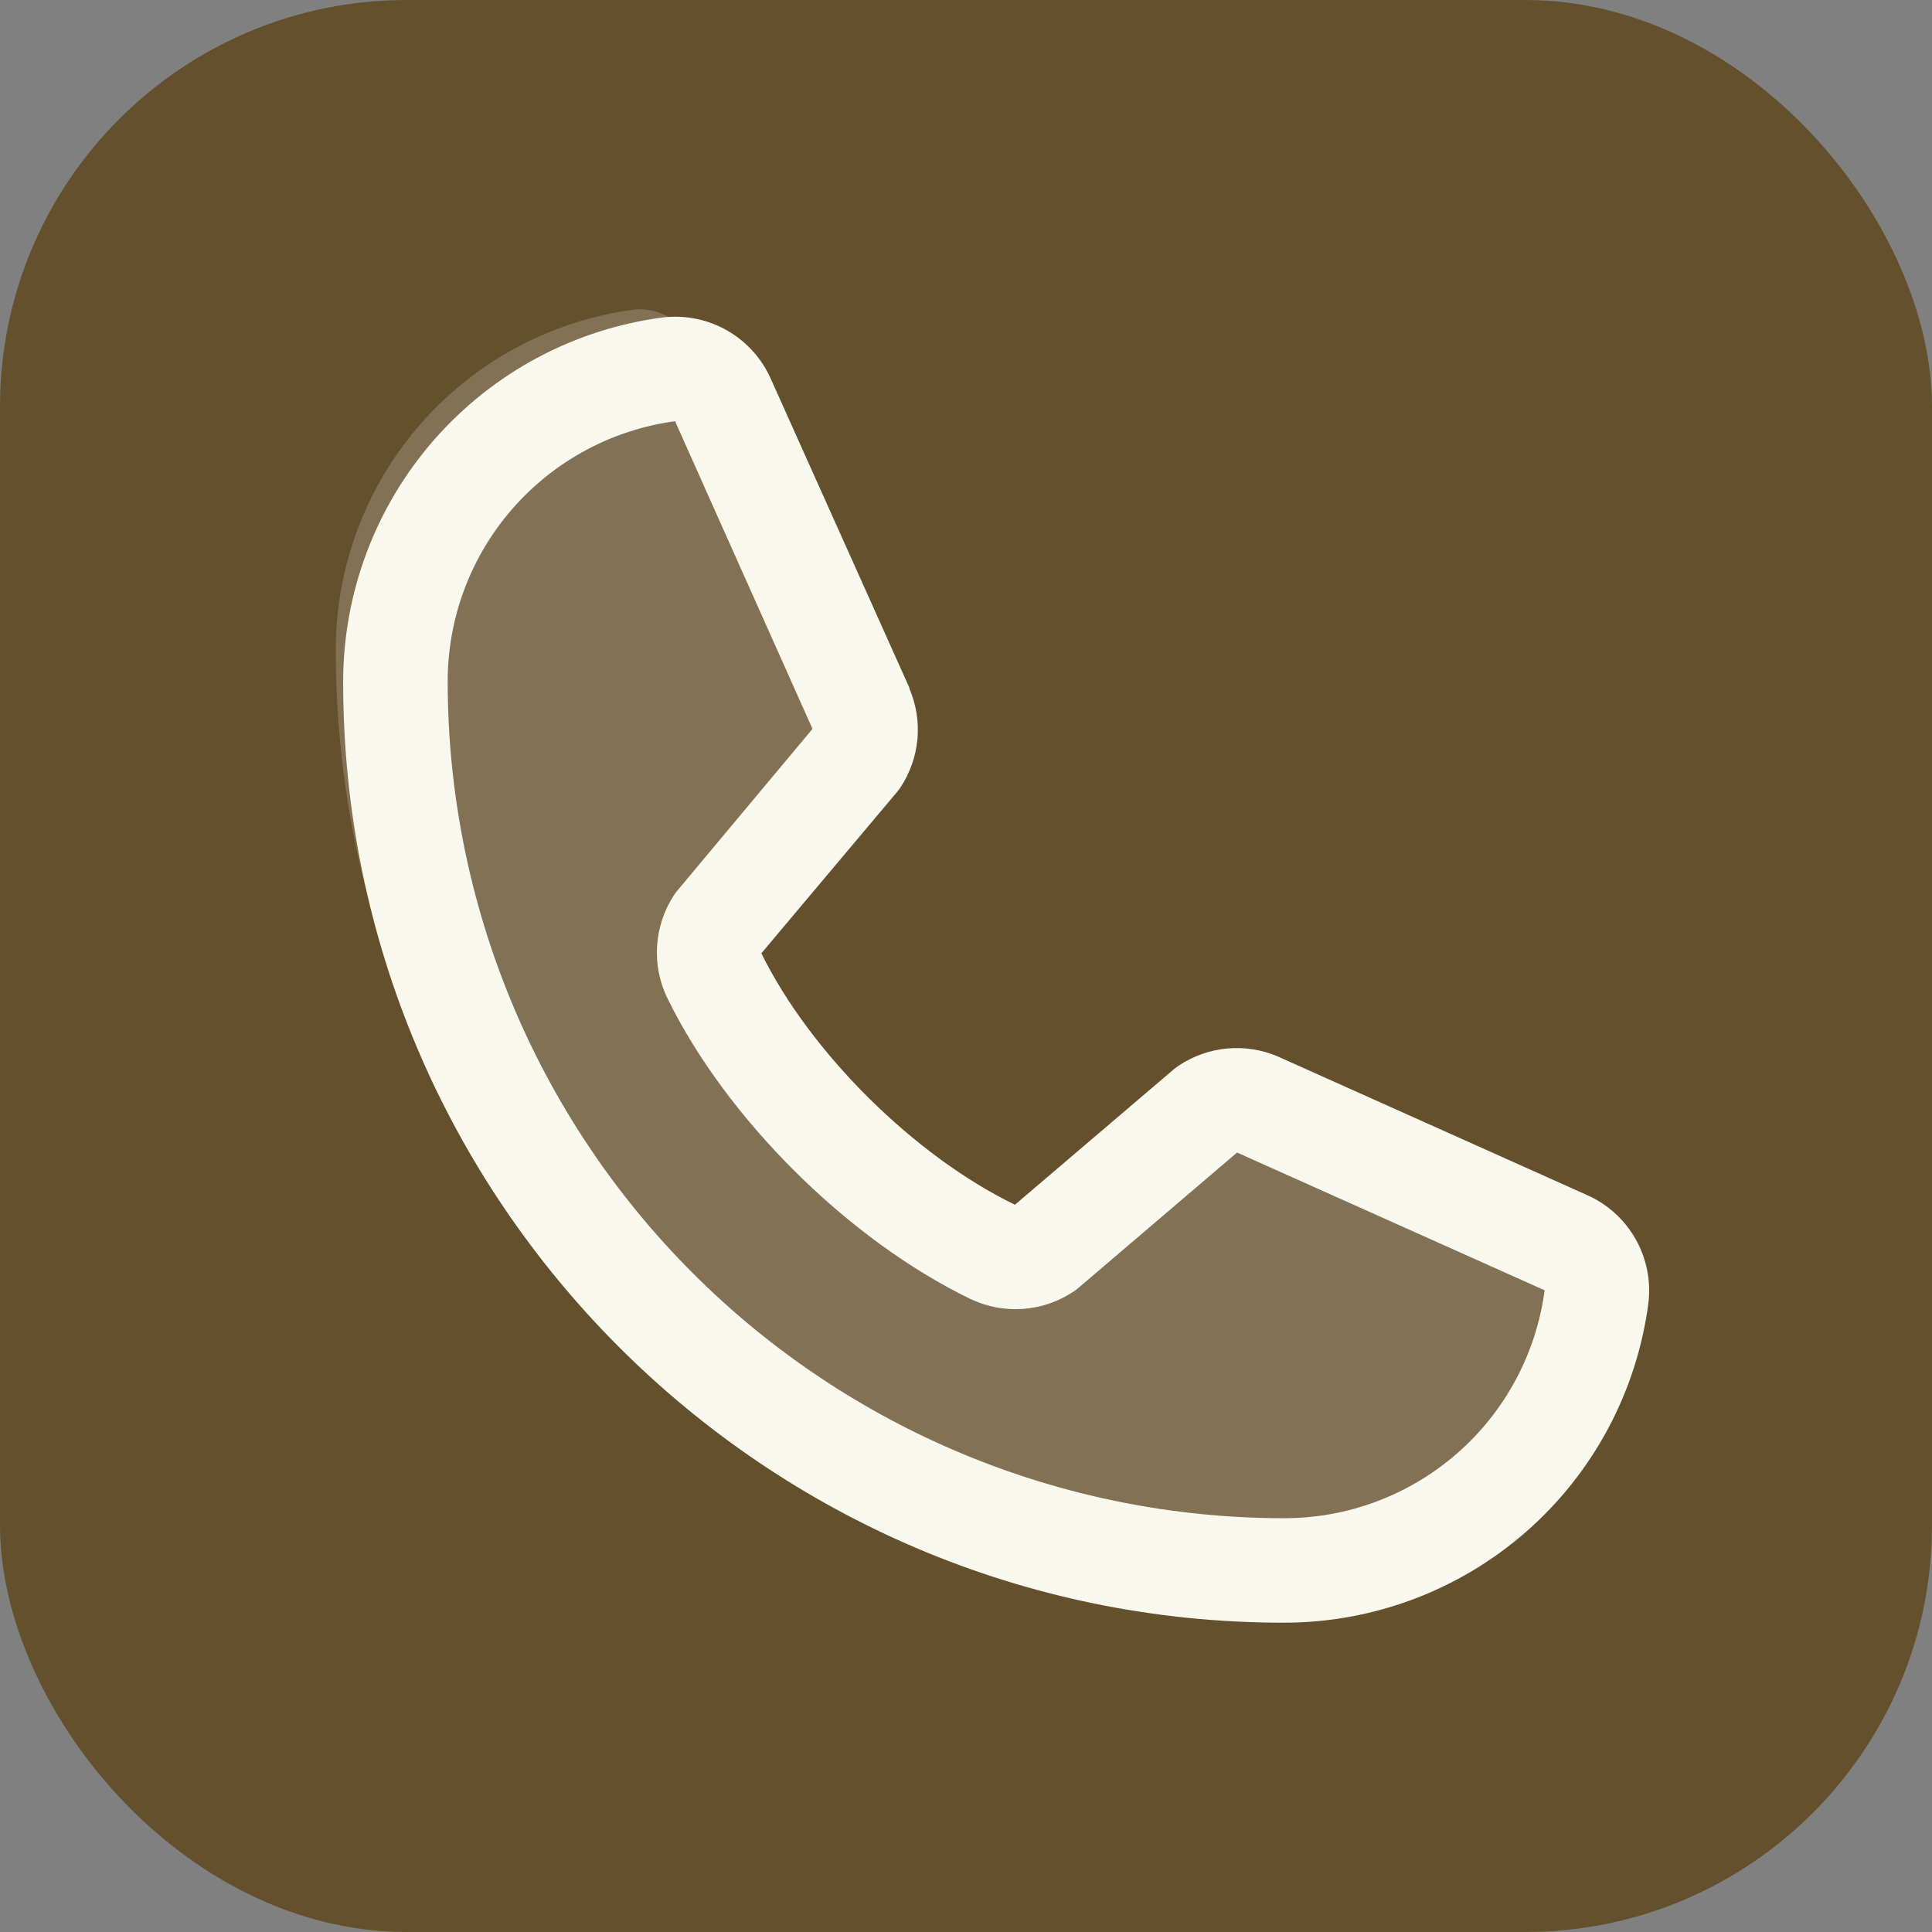
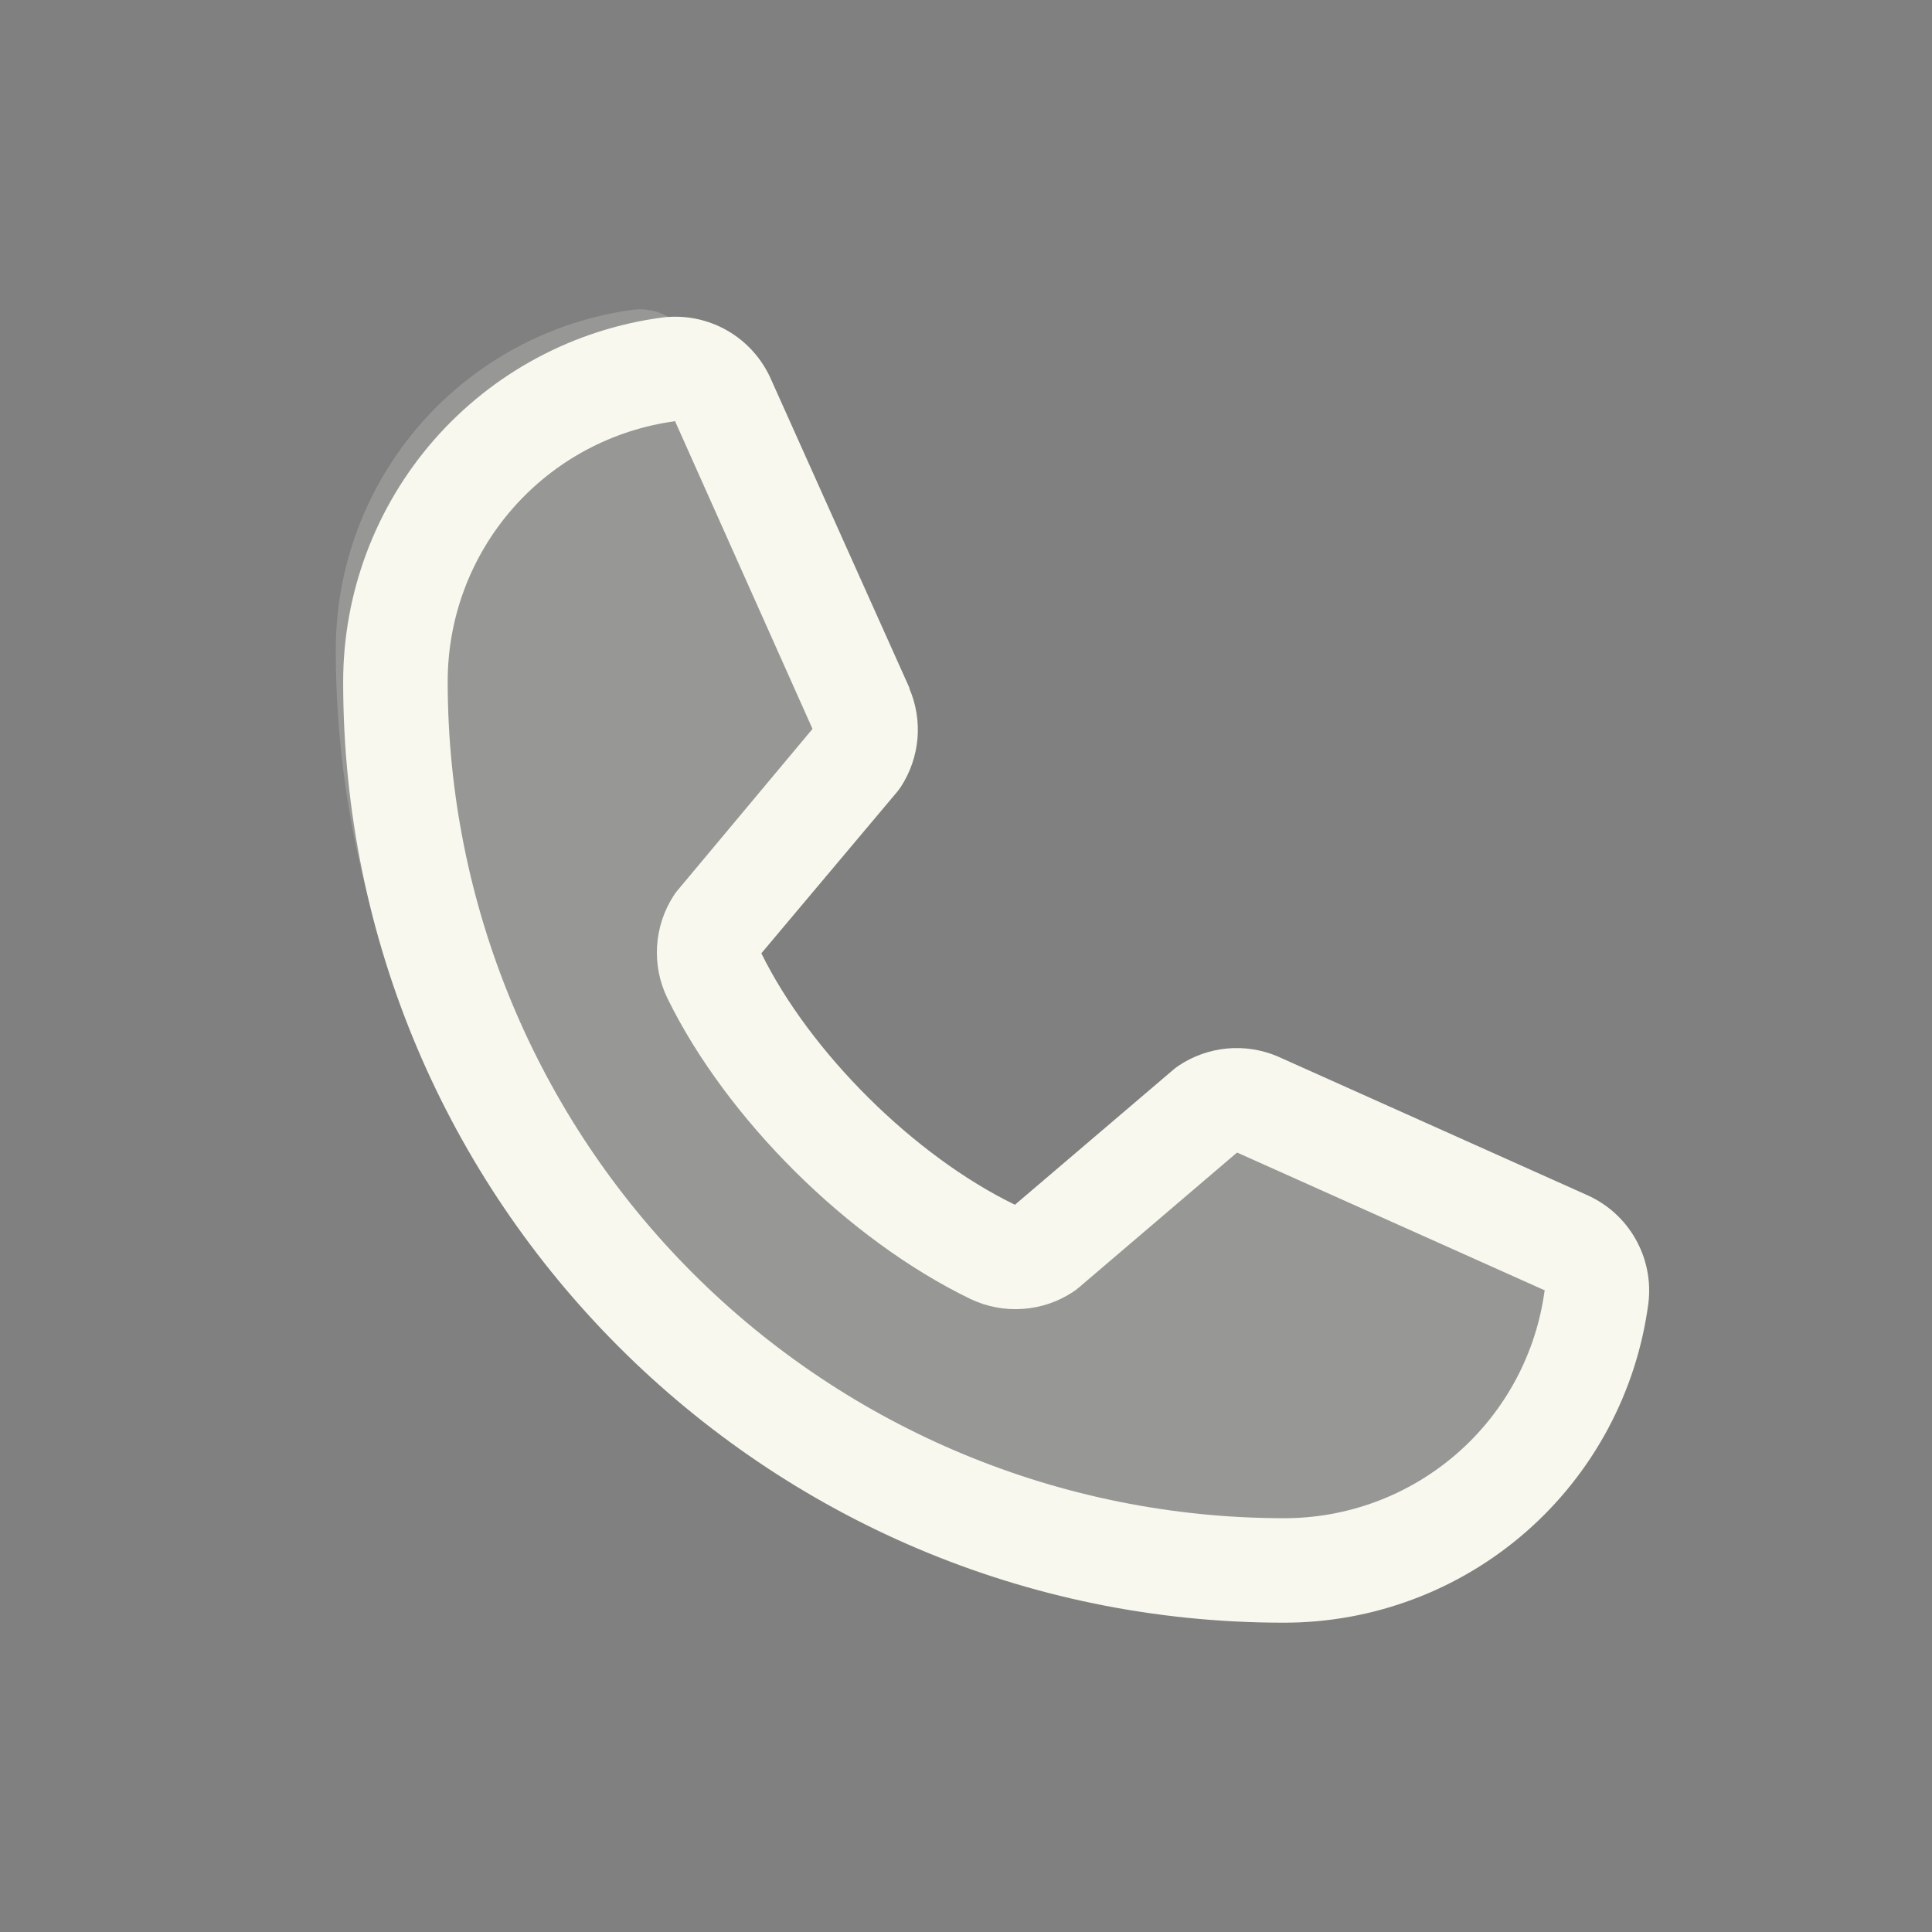
<svg xmlns="http://www.w3.org/2000/svg" width="40" height="40" viewBox="0 0 40 40" fill="none">
  <rect x="0" y="0" width="40" height="40" fill="#808080" stroke="none" />
-   <rect width="40" height="40" rx="8.421" fill="#65502E" />
  <path opacity="0.2" d="M33.983 27.283C33.754 28.989 32.914 30.554 31.618 31.687C30.322 32.82 28.659 33.444 26.938 33.443C21.637 33.443 16.554 31.337 12.806 27.589C9.058 23.841 6.952 18.758 6.952 13.457C6.951 11.736 7.575 10.073 8.708 8.777C9.841 7.481 11.406 6.641 13.112 6.412C13.365 6.382 13.62 6.435 13.84 6.562C14.059 6.689 14.232 6.884 14.332 7.118L17.437 14.054C17.514 14.232 17.545 14.426 17.528 14.619C17.511 14.812 17.446 14.998 17.34 15.16L14.2 18.895C14.088 19.063 14.023 19.257 14.009 19.458C13.995 19.659 14.033 19.86 14.12 20.042C15.336 22.53 17.907 25.071 20.403 26.274C20.585 26.361 20.788 26.399 20.989 26.384C21.191 26.369 21.386 26.301 21.553 26.188L25.227 23.058C25.39 22.949 25.577 22.883 25.772 22.866C25.967 22.848 26.163 22.879 26.343 22.956L33.273 26.061C33.507 26.161 33.703 26.333 33.831 26.553C33.959 26.774 34.013 27.03 33.983 27.283Z" fill="#F8F8EE" />
  <path d="M32.842 24.735L26.473 21.881L26.456 21.873C26.125 21.732 25.765 21.675 25.406 21.708C25.048 21.741 24.704 21.863 24.405 22.062C24.37 22.086 24.336 22.111 24.303 22.138L21.013 24.943C18.928 23.931 16.776 21.795 15.763 19.737L18.573 16.396C18.6 16.363 18.625 16.329 18.65 16.292C18.845 15.994 18.963 15.652 18.995 15.297C19.026 14.941 18.968 14.584 18.828 14.256V14.24L15.966 7.86C15.78 7.432 15.461 7.075 15.056 6.843C14.652 6.611 14.182 6.517 13.719 6.573C11.887 6.814 10.206 7.714 8.989 9.104C7.772 10.495 7.102 12.28 7.105 14.128C7.105 24.862 15.839 33.596 26.573 33.596C28.421 33.599 30.207 32.93 31.597 31.713C32.987 30.496 33.887 28.814 34.128 26.982C34.185 26.519 34.09 26.05 33.858 25.645C33.627 25.24 33.27 24.921 32.842 24.735ZM26.573 31.433C21.985 31.428 17.587 29.603 14.343 26.359C11.098 23.114 9.274 18.716 9.269 14.128C9.264 12.808 9.739 11.531 10.607 10.536C11.474 9.541 12.674 8.895 13.983 8.72C13.982 8.726 13.982 8.731 13.983 8.736L16.822 15.091L14.027 18.435C13.999 18.468 13.973 18.503 13.95 18.539C13.747 18.852 13.628 19.211 13.604 19.583C13.58 19.955 13.653 20.326 13.815 20.662C15.04 23.167 17.564 25.672 20.096 26.896C20.434 27.056 20.808 27.127 21.181 27.099C21.555 27.073 21.914 26.949 22.226 26.741C22.26 26.718 22.294 26.693 22.326 26.666L25.612 23.862L31.966 26.708C31.966 26.708 31.977 26.708 31.981 26.708C31.808 28.018 31.164 29.221 30.169 30.09C29.173 30.96 27.895 31.437 26.573 31.433Z" fill="#F8F8EE" />
</svg>